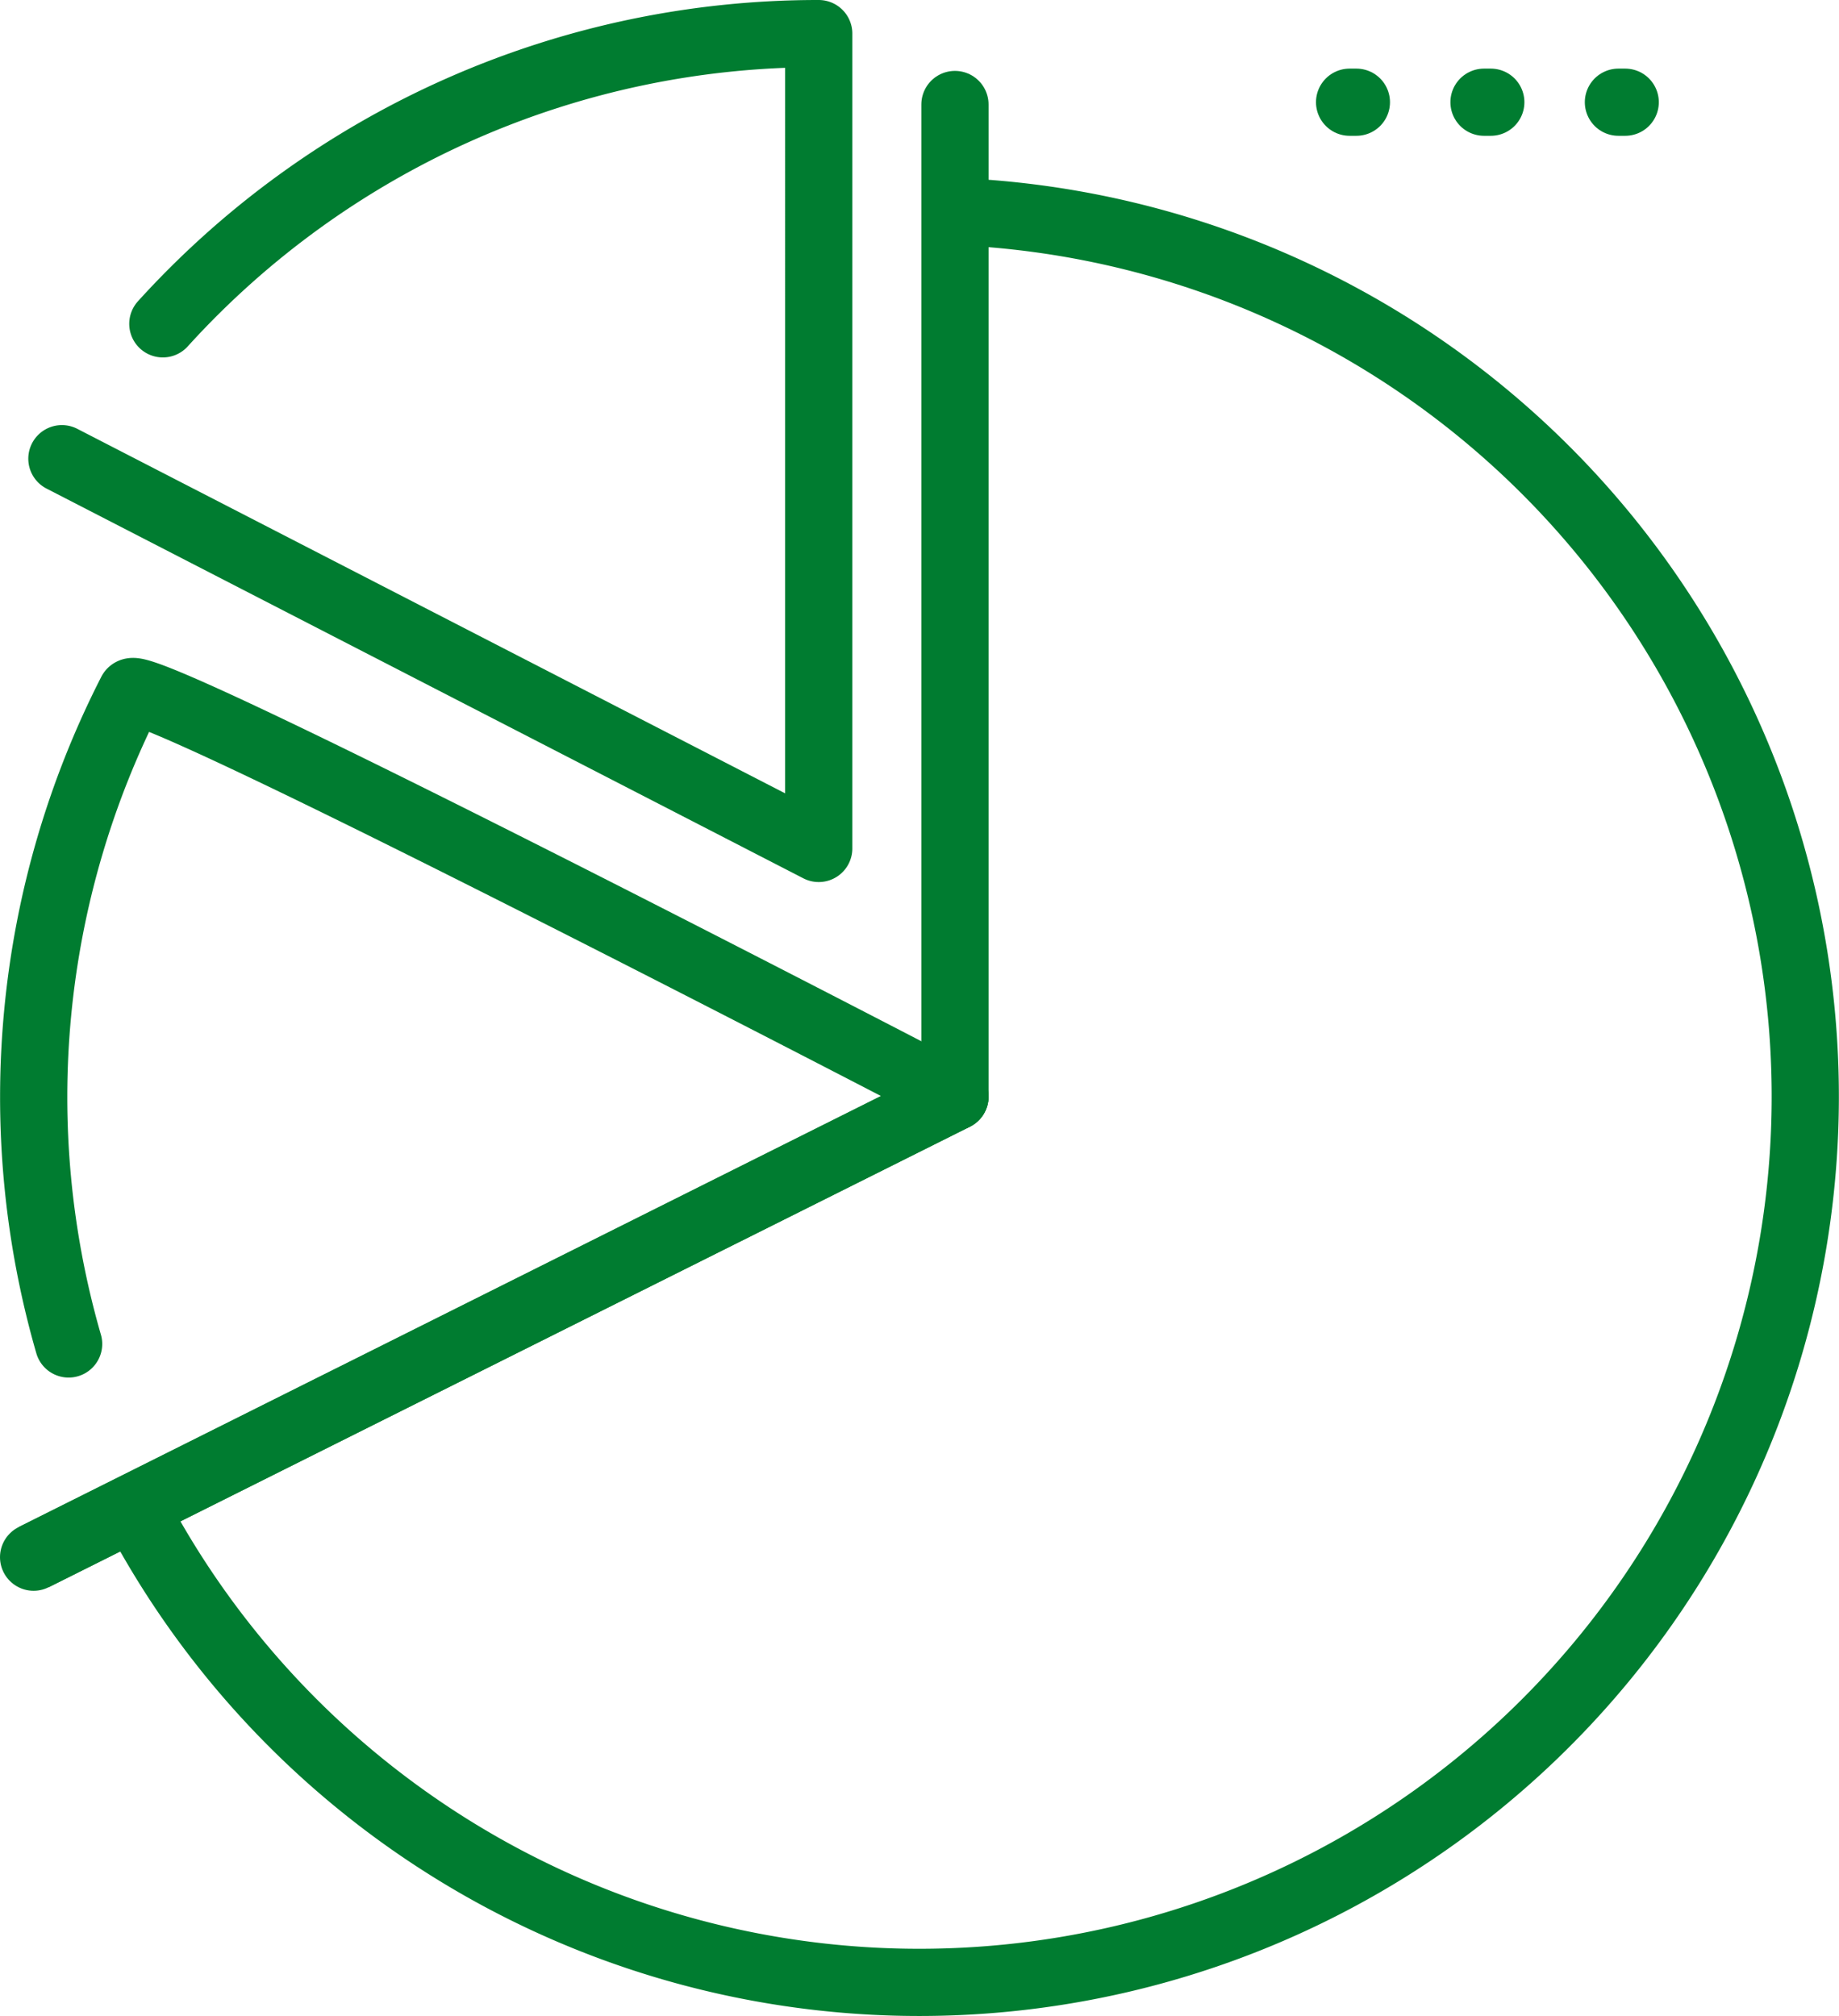
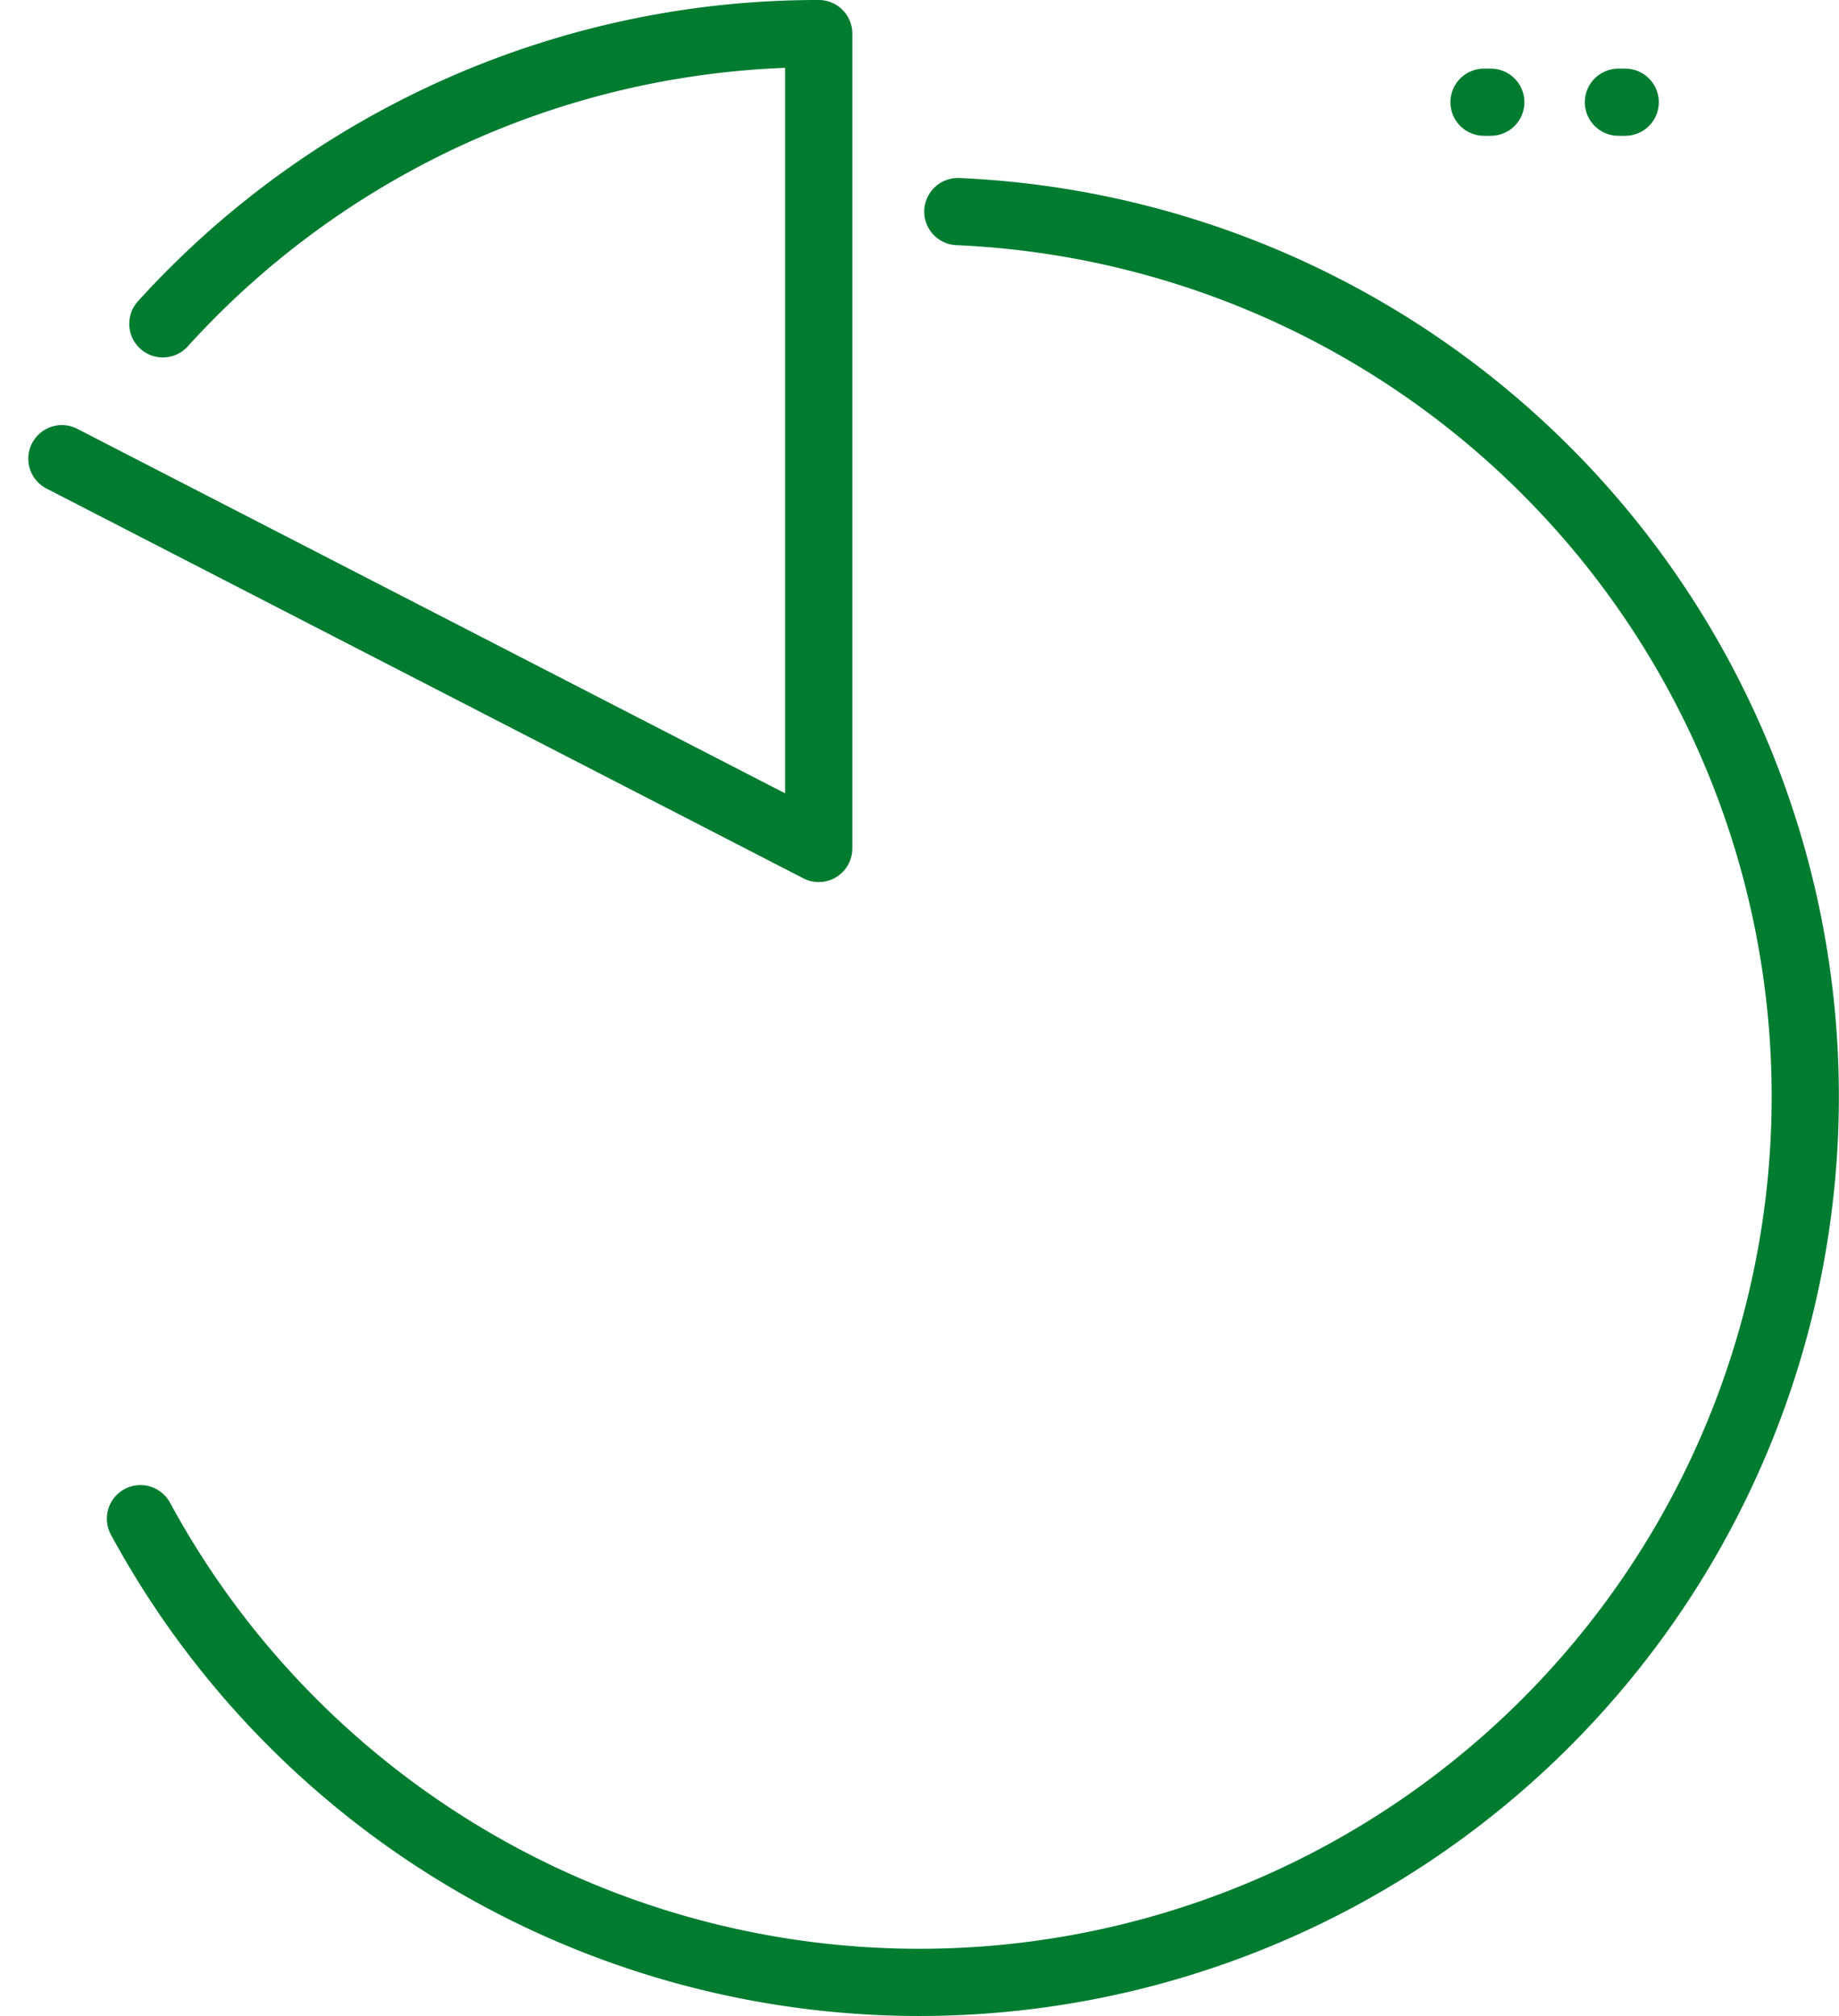
<svg xmlns="http://www.w3.org/2000/svg" id="Group_167" data-name="Group 167" width="27.363" height="30" viewBox="0 0 27.363 30">
  <defs>
    <clipPath id="clip-path">
      <rect id="Rectangle_122" data-name="Rectangle 122" width="27.363" height="30" fill="none" stroke="#007c30" stroke-width="1" />
    </clipPath>
  </defs>
  <g id="Group_166" data-name="Group 166" clip-path="url(#clip-path)">
-     <path id="Path_330" data-name="Path 330" d="M14.209,16.318S2.1,10.013,1.952,10.3A13.243,13.243,0,0,0,1.021,20" fill="none" stroke="#007c30" stroke-linecap="round" stroke-linejoin="round" stroke-width="1" />
-     <line id="Line_94" data-name="Line 94" y2="14.764" transform="translate(14.209 1.555)" fill="none" stroke="#007c30" stroke-linecap="round" stroke-linejoin="round" stroke-width="1" />
    <path id="Path_331" data-name="Path 331" d="M.921,6.826l11.261,5.8V.5A13.152,13.152,0,0,0,2.423,4.819" fill="none" stroke="#007c30" stroke-linecap="round" stroke-linejoin="round" stroke-width="1" />
-     <line id="Line_95" data-name="Line 95" y1="6.854" x2="13.709" transform="translate(0.5 16.319)" fill="#ff8a80" stroke="#007c30" stroke-width="1" />
-     <line id="Line_96" data-name="Line 96" y1="6.854" x2="13.709" transform="translate(0.5 16.319)" fill="none" stroke="#007c30" stroke-linecap="round" stroke-linejoin="round" stroke-width="1" />
-     <line id="Line_97" data-name="Line 97" x2="0.101" transform="translate(20.081 1.521)" fill="none" stroke="#007c30" stroke-linecap="round" stroke-linejoin="round" stroke-width="1" />
    <line id="Line_98" data-name="Line 98" x2="0.101" transform="translate(22.081 1.521)" fill="none" stroke="#007c30" stroke-linecap="round" stroke-linejoin="round" stroke-width="1" />
    <line id="Line_99" data-name="Line 99" x2="0.101" transform="translate(24.081 1.521)" fill="none" stroke="#007c30" stroke-linecap="round" stroke-linejoin="round" stroke-width="1" />
    <path id="Path_332" data-name="Path 332" d="M2.09,22.6A13.182,13.182,0,1,0,14.252,3.149" fill="none" stroke="#007c30" stroke-linecap="round" stroke-linejoin="round" stroke-width="1" />
  </g>
</svg>